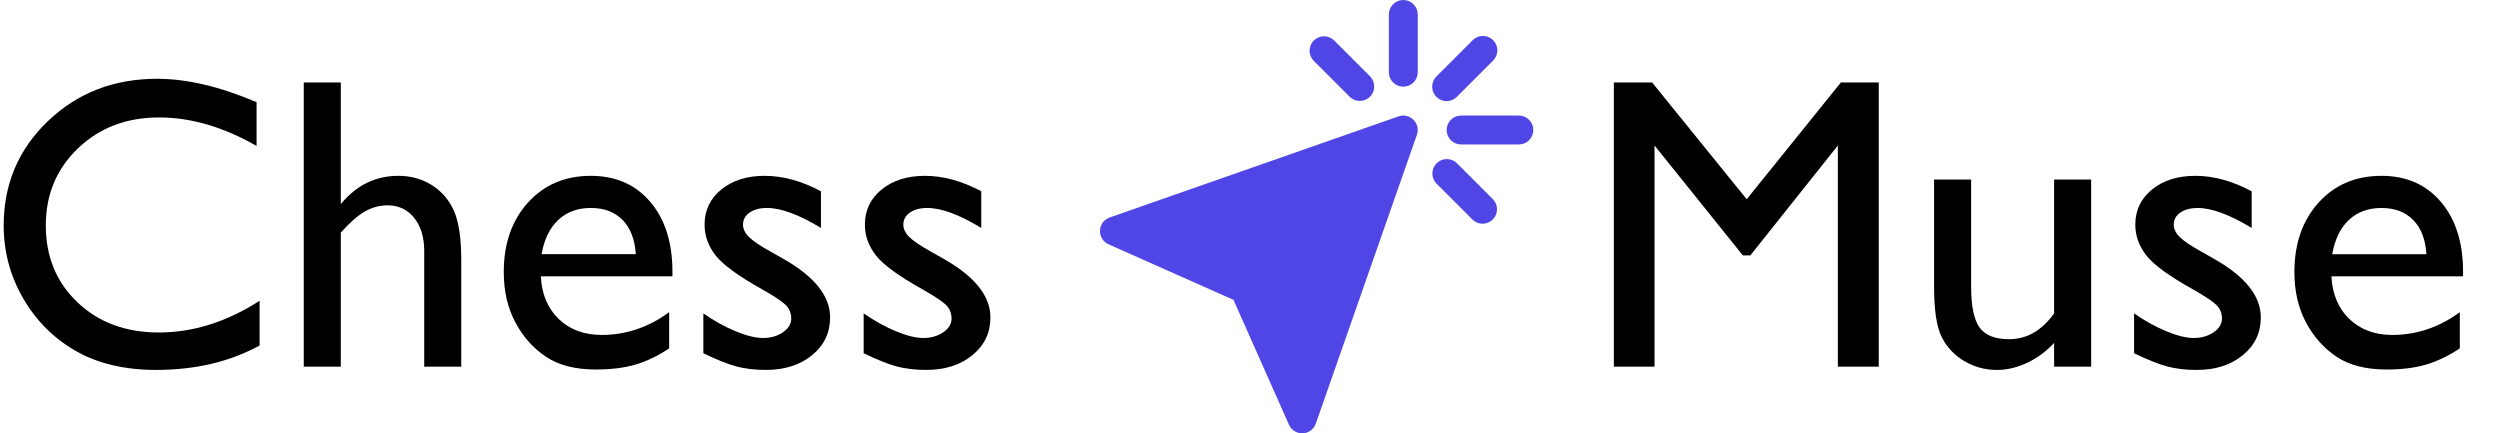
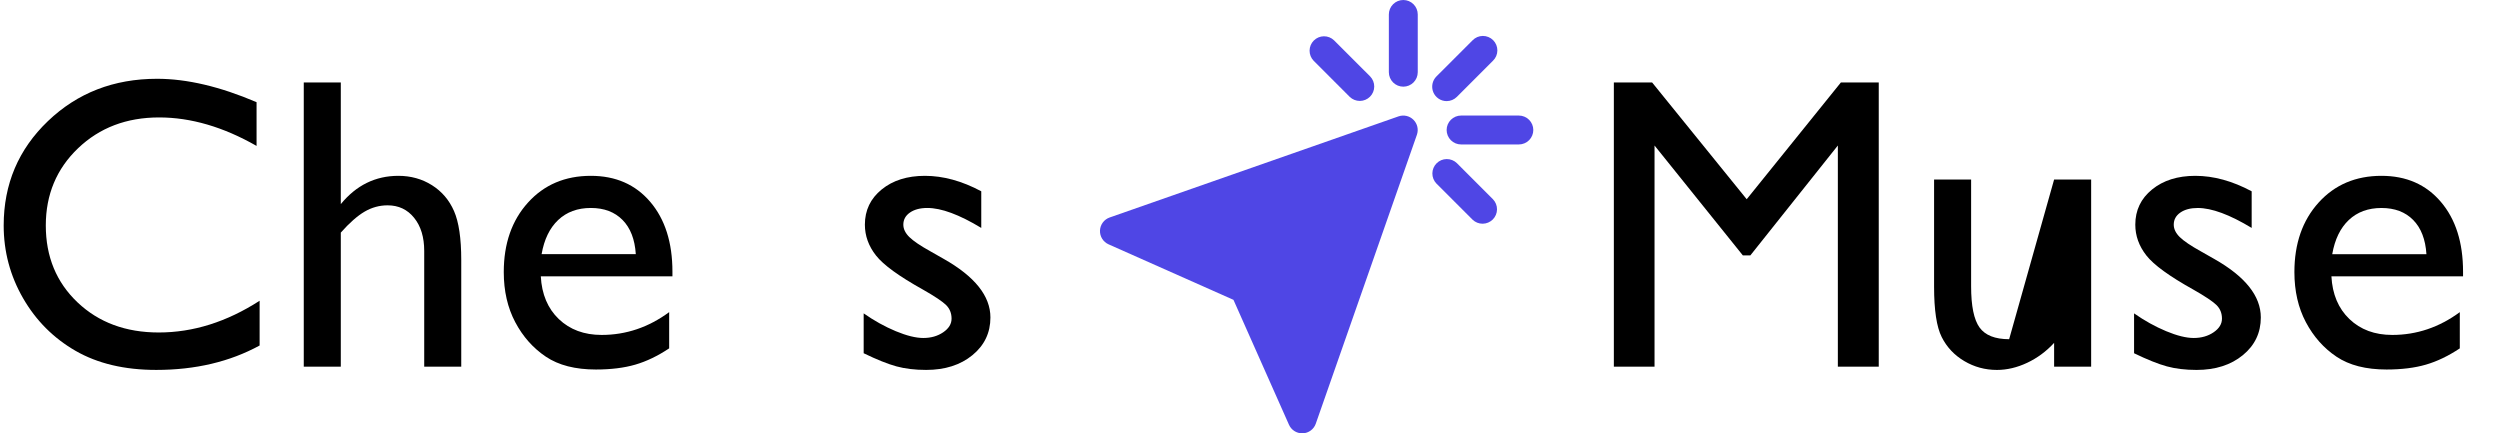
<svg xmlns="http://www.w3.org/2000/svg" width="150px" height="26px" viewBox="0 0 150 26" version="1.1">
  <title>logo</title>
  <g id="logo" stroke="none" stroke-width="1" fill="none" fill-rule="evenodd">
    <g id="Group" transform="translate(65.998, -0)" fill="#4F46E5" fill-rule="nonzero">
      <path d="M17.914,6.982 L0.581,13.049 C0.417,13.106 0.274,13.211 0.17,13.351 C0.067,13.49 0.008,13.658 0.001,13.831 C-0.006,14.005 0.039,14.177 0.131,14.324 C0.222,14.472 0.356,14.588 0.515,14.659 L8.01,17.99 L11.341,25.485 C11.409,25.638 11.521,25.769 11.661,25.86 C11.802,25.951 11.966,26 12.134,26 L12.169,26 C12.342,25.992 12.509,25.933 12.648,25.83 C12.787,25.726 12.892,25.584 12.949,25.42 L19.016,8.087 C19.07,7.933 19.079,7.767 19.043,7.608 C19.007,7.45 18.926,7.304 18.811,7.189 C18.696,7.074 18.551,6.993 18.393,6.956 C18.234,6.92 18.068,6.929 17.914,6.982 Z" id="Path" />
      <path d="M18.2,0 C17.97,0 17.75,0.091 17.587,0.254 C17.425,0.416 17.333,0.637 17.333,0.867 L17.333,4.333 C17.333,4.563 17.425,4.784 17.587,4.946 C17.75,5.109 17.97,5.2 18.2,5.2 C18.43,5.2 18.65,5.109 18.813,4.946 C18.975,4.784 19.067,4.563 19.067,4.333 L19.067,0.867 C19.067,0.637 18.975,0.416 18.813,0.254 C18.65,0.091 18.43,0 18.2,0 Z" id="Path" />
      <path d="M25.133,6.933 L21.667,6.933 C21.437,6.933 21.216,7.025 21.054,7.187 C20.891,7.35 20.8,7.57 20.8,7.8 C20.8,8.03 20.891,8.25 21.054,8.413 C21.216,8.575 21.437,8.667 21.667,8.667 L25.133,8.667 C25.363,8.667 25.584,8.575 25.746,8.413 C25.909,8.25 26,8.03 26,7.8 C26,7.57 25.909,7.35 25.746,7.187 C25.584,7.025 25.363,6.933 25.133,6.933 Z" id="Path" />
      <path d="M21.413,9.787 C21.249,9.629 21.03,9.542 20.803,9.544 C20.576,9.546 20.358,9.637 20.198,9.798 C20.037,9.958 19.946,10.176 19.944,10.403 C19.942,10.63 20.029,10.849 20.187,11.013 L22.354,13.179 C22.517,13.337 22.736,13.425 22.964,13.423 C23.191,13.421 23.408,13.329 23.569,13.169 C23.73,13.008 23.821,12.791 23.823,12.563 C23.825,12.336 23.737,12.117 23.579,11.954 L21.413,9.787 Z" id="Path" />
      <path d="M14.987,5.813 C15.151,5.971 15.37,6.058 15.597,6.056 C15.824,6.054 16.042,5.963 16.202,5.802 C16.363,5.641 16.454,5.424 16.456,5.197 C16.458,4.97 16.371,4.751 16.213,4.587 L14.046,2.421 C13.883,2.263 13.664,2.175 13.436,2.177 C13.209,2.179 12.992,2.27 12.831,2.431 C12.67,2.592 12.579,2.809 12.577,3.036 C12.575,3.264 12.663,3.483 12.821,3.646 L14.987,5.813 Z" id="Path" />
      <path d="M20.8,6.067 C21.03,6.067 21.25,5.975 21.413,5.813 L23.579,3.646 C23.662,3.566 23.728,3.47 23.774,3.365 C23.819,3.259 23.843,3.145 23.844,3.03 C23.845,2.915 23.823,2.801 23.779,2.694 C23.736,2.588 23.671,2.491 23.59,2.41 C23.509,2.328 23.412,2.264 23.305,2.221 C23.199,2.177 23.085,2.155 22.97,2.156 C22.855,2.157 22.741,2.181 22.635,2.226 C22.529,2.272 22.434,2.338 22.354,2.421 L20.187,4.587 C20.066,4.708 19.984,4.863 19.95,5.031 C19.917,5.199 19.934,5.373 19.999,5.532 C20.065,5.69 20.176,5.825 20.319,5.921 C20.461,6.016 20.629,6.067 20.8,6.067 Z" id="Path" />
    </g>
    <g id="Chess-Copy" transform="translate(0.221, 4.727)" fill="#000000" fill-rule="nonzero">
      <path d="M15.356,13.318 L15.356,16.003 C13.566,16.98 11.499,17.468 9.155,17.468 C7.251,17.468 5.636,17.086 4.309,16.321 C2.983,15.556 1.933,14.502 1.16,13.159 C0.387,11.816 0,10.364 0,8.801 C0,6.319 0.885,4.232 2.655,2.539 C4.425,0.846 6.608,0 9.204,0 C10.994,0 12.984,0.468 15.173,1.404 L15.173,4.028 C13.18,2.889 11.23,2.319 9.326,2.319 C7.373,2.319 5.752,2.936 4.462,4.169 C3.172,5.402 2.527,6.946 2.527,8.801 C2.527,10.673 3.162,12.211 4.431,13.416 C5.701,14.62 7.324,15.222 9.302,15.222 C11.369,15.222 13.387,14.587 15.356,13.318 Z" id="Path" />
      <path d="M18.005,0.22 L20.227,0.22 L20.227,7.52 C21.155,6.388 22.306,5.823 23.682,5.823 C24.43,5.823 25.102,6.01 25.696,6.384 C26.29,6.759 26.731,7.275 27.02,7.935 C27.309,8.594 27.454,9.574 27.454,10.876 L27.454,17.273 L25.232,17.273 L25.232,10.327 C25.232,9.505 25.031,8.844 24.628,8.344 C24.225,7.843 23.694,7.593 23.035,7.593 C22.546,7.593 22.087,7.719 21.655,7.971 C21.224,8.223 20.748,8.643 20.227,9.229 L20.227,17.273 L18.005,17.273 L18.005,0.22 Z" id="Path" />
      <path d="M40.125,11.853 L32.227,11.853 C32.284,12.927 32.644,13.782 33.307,14.417 C33.97,15.051 34.827,15.369 35.876,15.369 C37.341,15.369 38.692,14.913 39.929,14.001 L39.929,16.174 C39.246,16.63 38.568,16.956 37.897,17.151 C37.225,17.346 36.438,17.444 35.535,17.444 C34.298,17.444 33.297,17.188 32.532,16.675 C31.767,16.162 31.154,15.472 30.695,14.606 C30.235,13.739 30.005,12.736 30.005,11.597 C30.005,9.888 30.489,8.498 31.458,7.428 C32.426,6.358 33.683,5.823 35.229,5.823 C36.719,5.823 37.907,6.344 38.794,7.385 C39.681,8.427 40.125,9.823 40.125,11.572 L40.125,11.853 Z M32.275,10.522 L37.927,10.522 C37.87,9.635 37.606,8.952 37.134,8.472 C36.662,7.992 36.027,7.751 35.229,7.751 C34.432,7.751 33.779,7.992 33.27,8.472 C32.762,8.952 32.43,9.635 32.275,10.522 Z" id="Shape" />
-       <path d="M41.98,16.467 L41.98,14.075 C42.607,14.514 43.247,14.87 43.903,15.143 C44.558,15.415 45.109,15.552 45.557,15.552 C46.021,15.552 46.419,15.438 46.753,15.21 C47.087,14.982 47.253,14.709 47.253,14.392 C47.253,14.067 47.146,13.796 46.93,13.58 C46.714,13.365 46.248,13.053 45.532,12.646 C44.1,11.849 43.162,11.167 42.719,10.602 C42.275,10.036 42.053,9.42 42.053,8.752 C42.053,7.89 42.389,7.186 43.06,6.641 C43.732,6.095 44.596,5.823 45.654,5.823 C46.753,5.823 47.88,6.132 49.036,6.75 L49.036,8.948 C47.717,8.15 46.639,7.751 45.801,7.751 C45.369,7.751 45.022,7.843 44.757,8.026 C44.493,8.209 44.36,8.451 44.36,8.752 C44.36,9.013 44.48,9.261 44.72,9.497 C44.961,9.733 45.382,10.018 45.984,10.352 L46.777,10.803 C48.649,11.861 49.585,13.033 49.585,14.319 C49.585,15.238 49.225,15.993 48.505,16.583 C47.784,17.173 46.859,17.468 45.728,17.468 C45.06,17.468 44.466,17.397 43.945,17.255 C43.424,17.112 42.769,16.85 41.98,16.467 Z" id="Path" />
      <path d="M51.599,16.467 L51.599,14.075 C52.226,14.514 52.867,14.87 53.522,15.143 C54.177,15.415 54.728,15.552 55.176,15.552 C55.64,15.552 56.038,15.438 56.372,15.21 C56.706,14.982 56.873,14.709 56.873,14.392 C56.873,14.067 56.765,13.796 56.549,13.58 C56.333,13.365 55.868,13.053 55.151,12.646 C53.719,11.849 52.781,11.167 52.338,10.602 C51.894,10.036 51.672,9.42 51.672,8.752 C51.672,7.89 52.008,7.186 52.679,6.641 C53.351,6.095 54.215,5.823 55.273,5.823 C56.372,5.823 57.499,6.132 58.655,6.75 L58.655,8.948 C57.336,8.15 56.258,7.751 55.42,7.751 C54.989,7.751 54.641,7.843 54.376,8.026 C54.112,8.209 53.979,8.451 53.979,8.752 C53.979,9.013 54.1,9.261 54.34,9.497 C54.58,9.733 55.001,10.018 55.603,10.352 L56.396,10.803 C58.268,11.861 59.204,13.033 59.204,14.319 C59.204,15.238 58.844,15.993 58.124,16.583 C57.404,17.173 56.478,17.468 55.347,17.468 C54.679,17.468 54.085,17.397 53.564,17.255 C53.044,17.112 52.389,16.85 51.599,16.467 Z" id="Path" />
    </g>
    <g id="Muse-Copy" transform="translate(96.831, 4.947)" fill="#000000" fill-rule="nonzero">
      <polygon id="Path" points="13.623 0 15.894 0 15.894 17.053 13.44 17.053 13.44 3.784 8.191 10.376 7.739 10.376 2.441 3.784 2.441 17.053 0 17.053 0 0 2.295 0 7.971 7.007" />
-       <path d="M26.416,17.053 L26.416,15.625 C25.944,16.138 25.405,16.536 24.799,16.821 C24.192,17.106 23.588,17.249 22.986,17.249 C22.278,17.249 21.625,17.072 21.027,16.718 C20.428,16.364 19.977,15.883 19.672,15.277 C19.366,14.671 19.214,13.664 19.214,12.256 L19.214,5.823 L21.436,5.823 L21.436,12.231 C21.436,13.411 21.604,14.235 21.942,14.703 C22.28,15.171 22.872,15.405 23.718,15.405 C24.776,15.405 25.675,14.889 26.416,13.855 L26.416,5.823 L28.638,5.823 L28.638,17.053 L26.416,17.053 Z" id="Path" />
+       <path d="M26.416,17.053 L26.416,15.625 C25.944,16.138 25.405,16.536 24.799,16.821 C24.192,17.106 23.588,17.249 22.986,17.249 C22.278,17.249 21.625,17.072 21.027,16.718 C20.428,16.364 19.977,15.883 19.672,15.277 C19.366,14.671 19.214,13.664 19.214,12.256 L19.214,5.823 L21.436,5.823 L21.436,12.231 C21.436,13.411 21.604,14.235 21.942,14.703 C22.28,15.171 22.872,15.405 23.718,15.405 L26.416,5.823 L28.638,5.823 L28.638,17.053 L26.416,17.053 Z" id="Path" />
      <path d="M31.213,16.248 L31.213,13.855 C31.84,14.294 32.481,14.65 33.136,14.923 C33.791,15.196 34.342,15.332 34.79,15.332 C35.254,15.332 35.653,15.218 35.986,14.99 C36.32,14.762 36.487,14.49 36.487,14.172 C36.487,13.847 36.379,13.576 36.163,13.361 C35.948,13.145 35.482,12.834 34.766,12.427 C33.333,11.629 32.395,10.948 31.952,10.382 C31.508,9.816 31.287,9.2 31.287,8.533 C31.287,7.67 31.622,6.966 32.294,6.421 C32.965,5.876 33.83,5.603 34.888,5.603 C35.986,5.603 37.113,5.912 38.269,6.531 L38.269,8.728 C36.951,7.931 35.872,7.532 35.034,7.532 C34.603,7.532 34.255,7.623 33.99,7.806 C33.726,7.99 33.594,8.232 33.594,8.533 C33.594,8.793 33.714,9.041 33.954,9.277 C34.194,9.513 34.615,9.798 35.217,10.132 L36.011,10.583 C37.882,11.641 38.818,12.813 38.818,14.099 C38.818,15.019 38.458,15.774 37.738,16.364 C37.018,16.954 36.092,17.249 34.961,17.249 C34.294,17.249 33.7,17.177 33.179,17.035 C32.658,16.892 32.003,16.63 31.213,16.248 Z" id="Path" />
      <path d="M50.952,11.633 L43.054,11.633 C43.111,12.708 43.471,13.562 44.135,14.197 C44.798,14.832 45.654,15.149 46.704,15.149 C48.169,15.149 49.52,14.693 50.757,13.782 L50.757,15.955 C50.073,16.41 49.396,16.736 48.724,16.931 C48.053,17.126 47.266,17.224 46.362,17.224 C45.125,17.224 44.124,16.968 43.359,16.455 C42.594,15.942 41.982,15.253 41.522,14.386 C41.062,13.519 40.833,12.516 40.833,11.377 C40.833,9.668 41.317,8.278 42.285,7.208 C43.254,6.138 44.511,5.603 46.057,5.603 C47.546,5.603 48.735,6.124 49.622,7.166 C50.509,8.207 50.952,9.603 50.952,11.353 L50.952,11.633 Z M43.103,10.303 L48.755,10.303 C48.698,9.416 48.433,8.732 47.961,8.252 C47.489,7.772 46.855,7.532 46.057,7.532 C45.26,7.532 44.607,7.772 44.098,8.252 C43.589,8.732 43.258,9.416 43.103,10.303 Z" id="Shape" />
    </g>
  </g>
</svg>